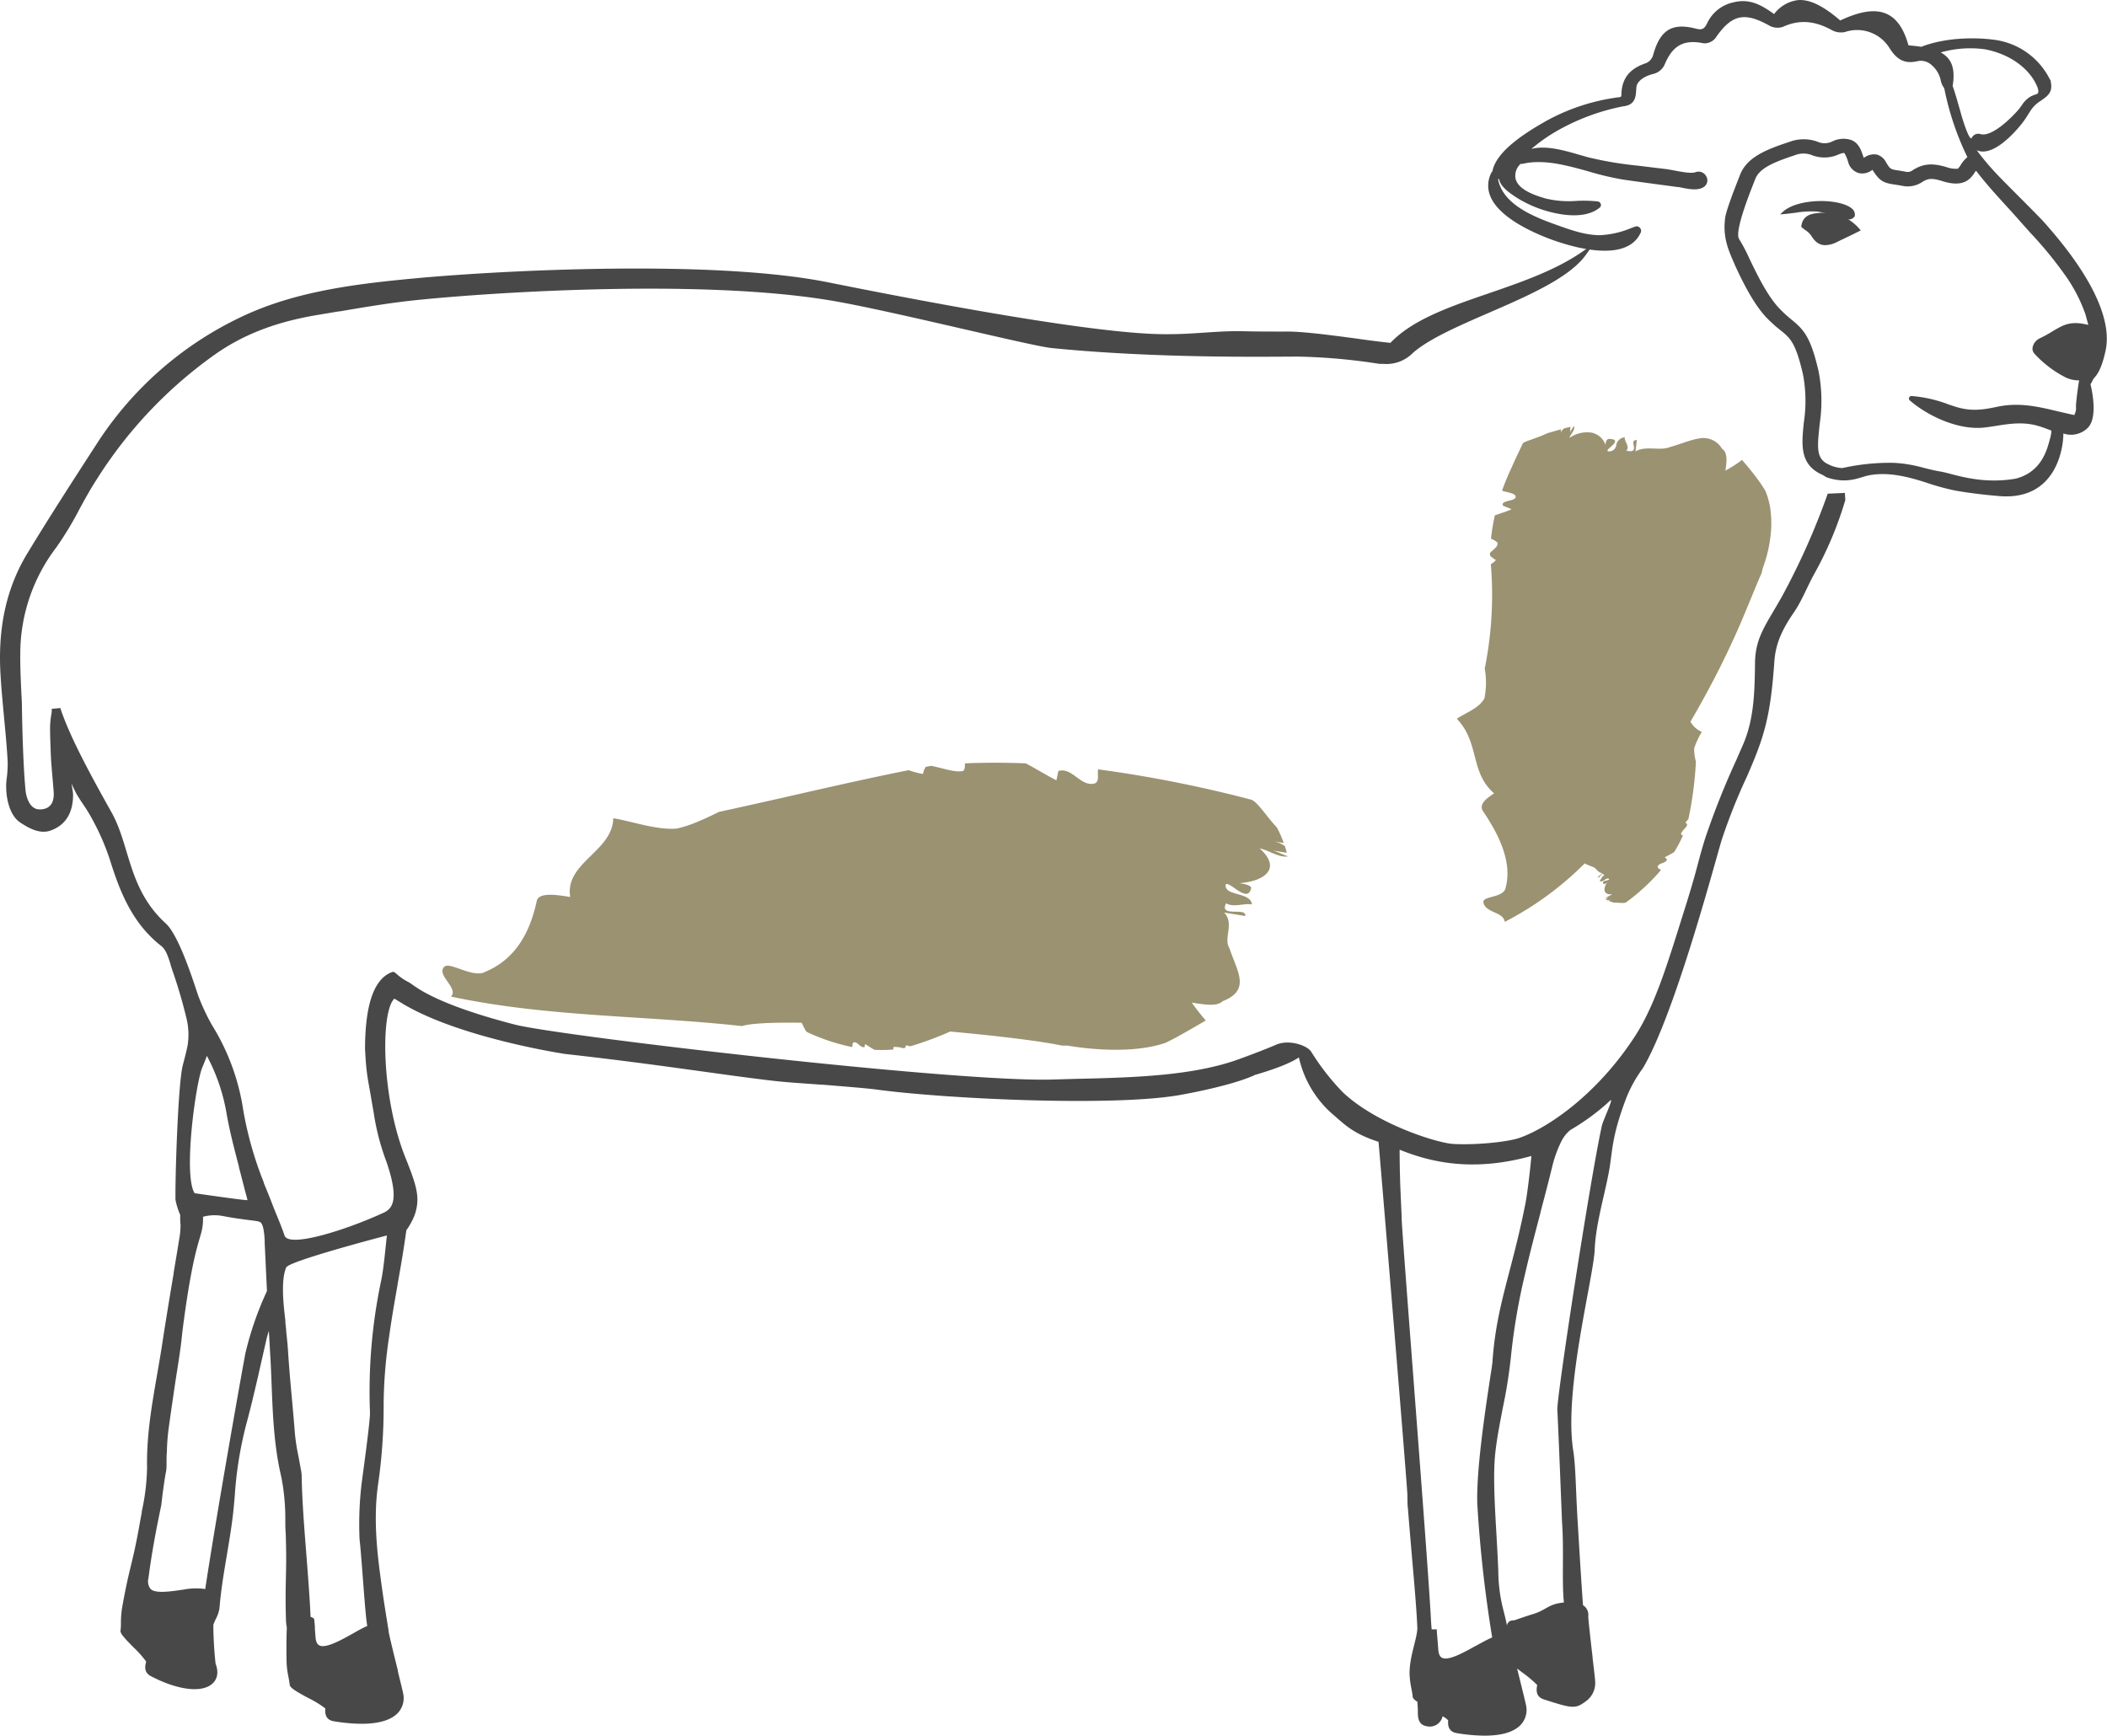
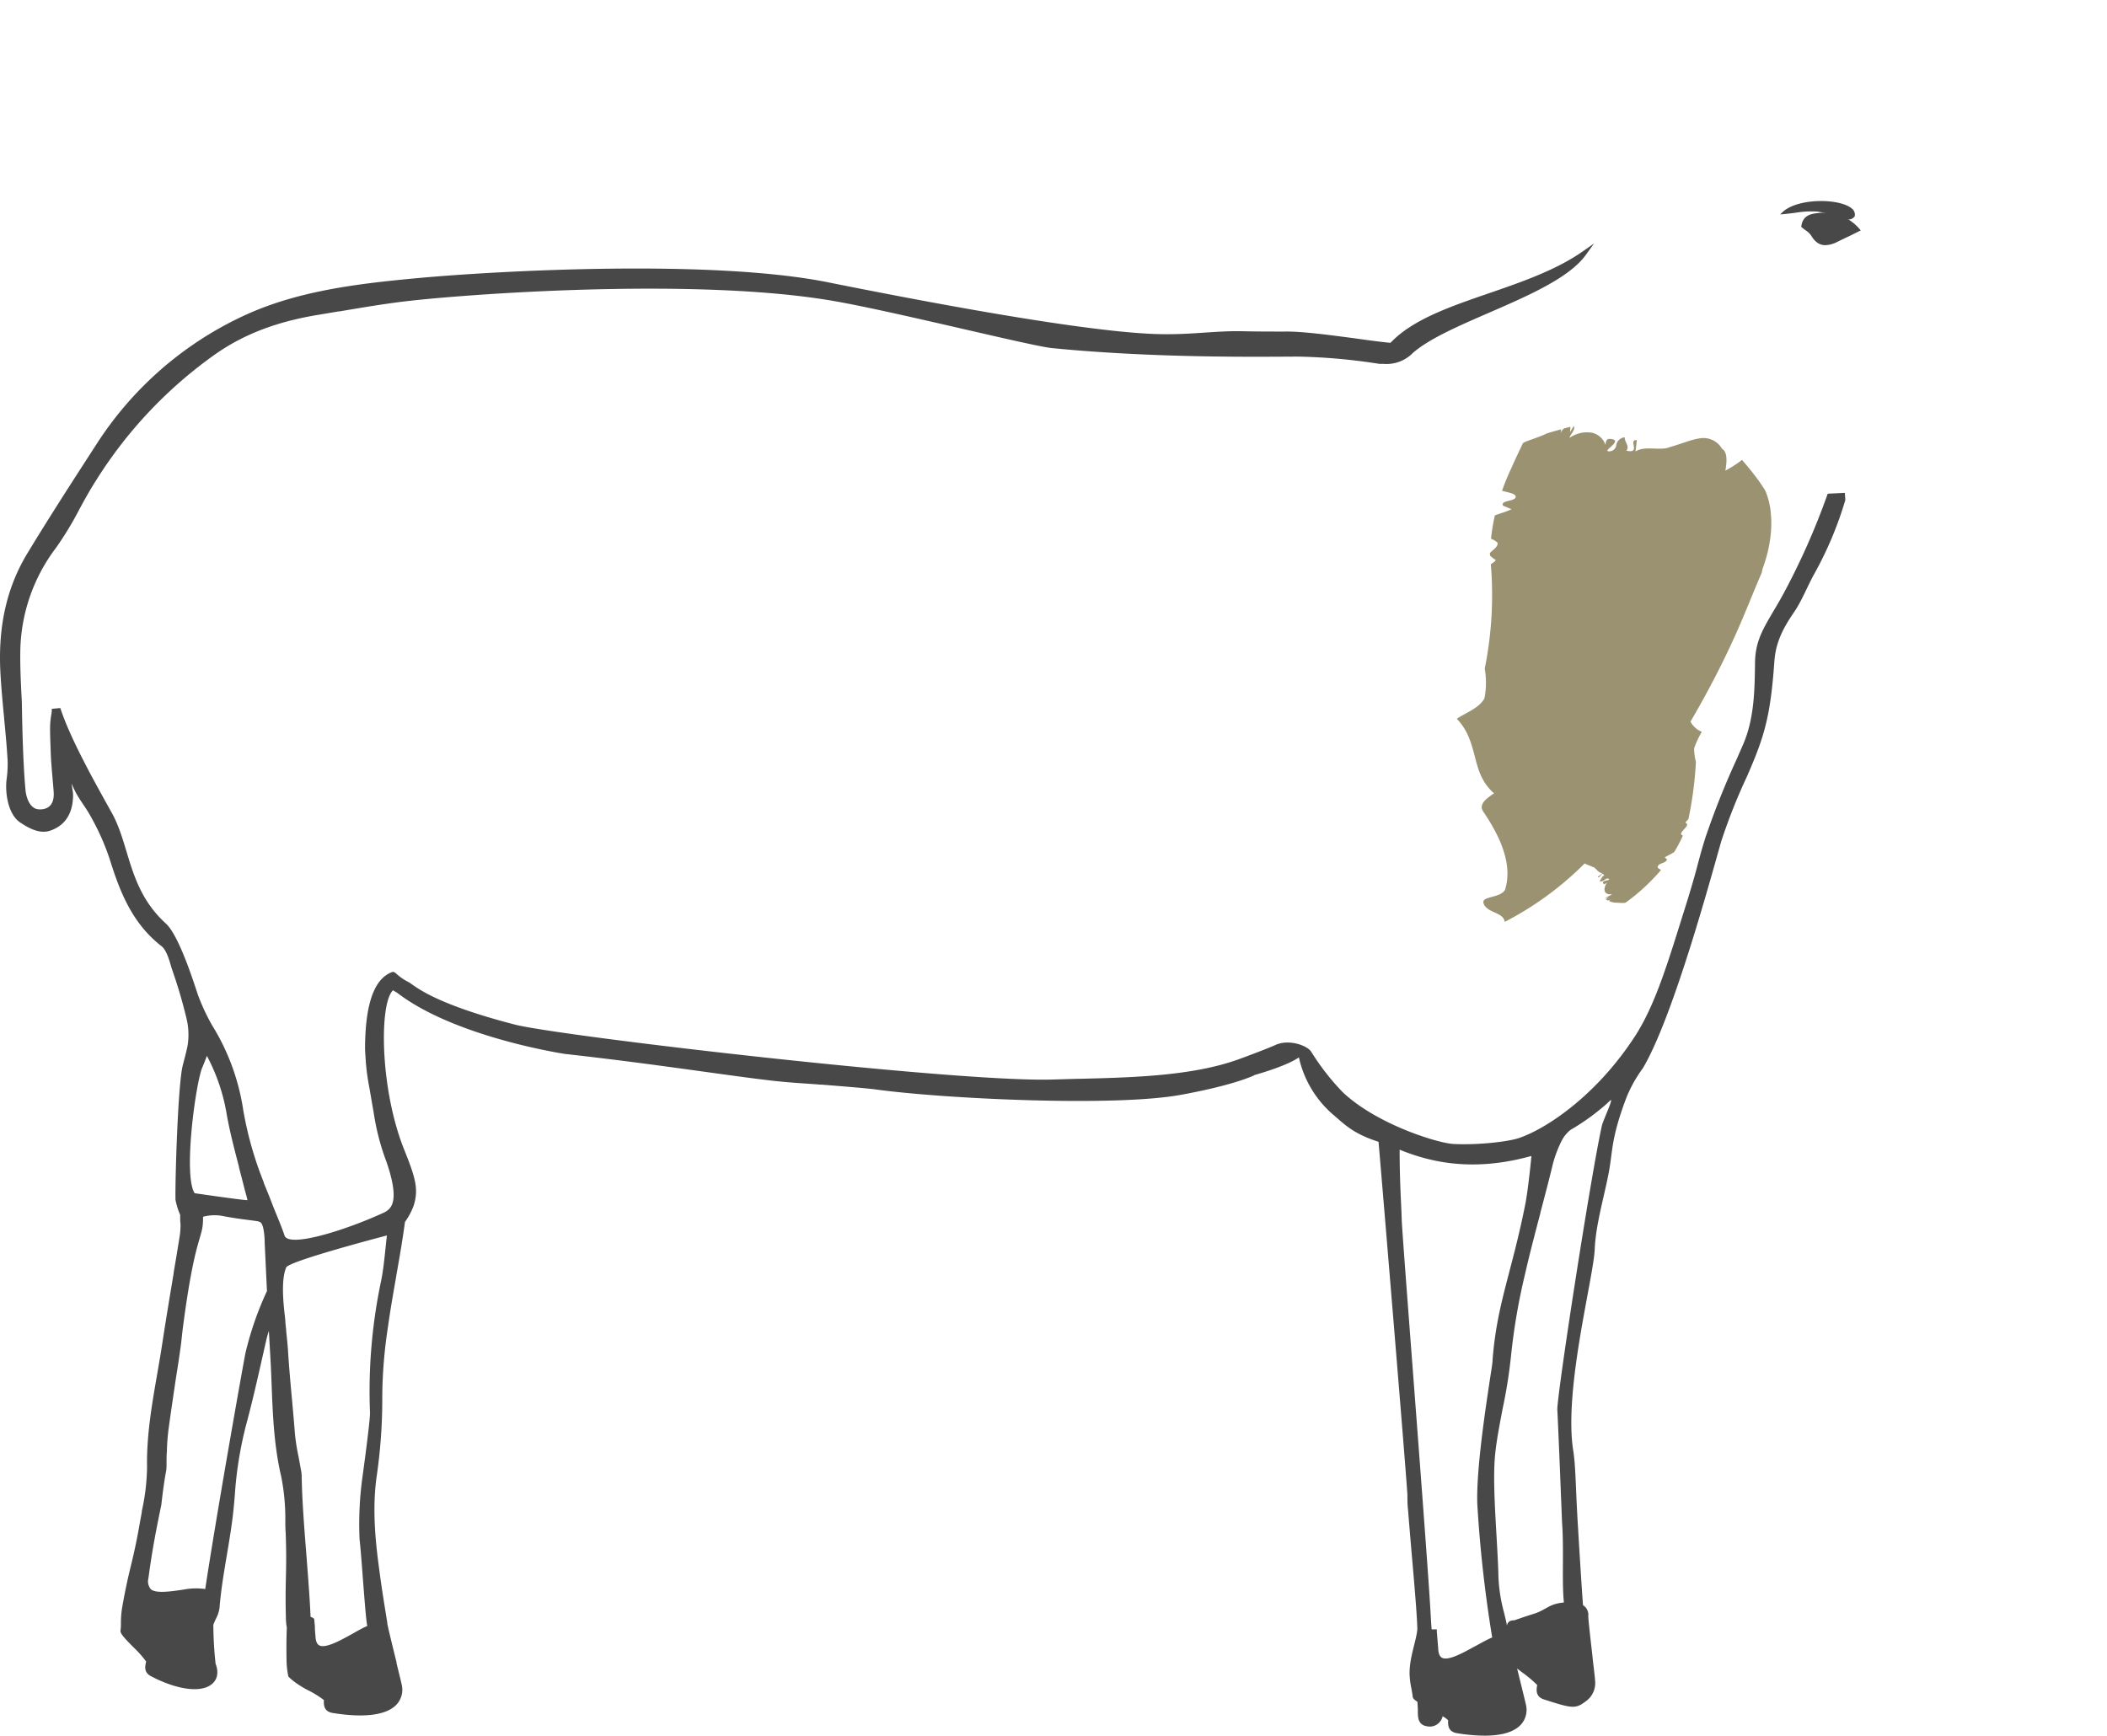
<svg xmlns="http://www.w3.org/2000/svg" viewBox="0 0 449.87 370.61">
  <title>Tauernlamm_Cuts_Lamm-17_BrustHals</title>
-   <path d="M120.63,225.05c19.22,2.14,33.37,4.43,43.88,5.67,3.88.46,7.52.63,10.71.89l.31,0c5.29.43,9.47.77,11.27,1,14.38,2,51,3.78,65.29,1.18,3.8-.69,10.84-2.13,15.31-4l.3-.13.15-.1c4.58-1.33,7.77-2.6,9.48-3.77a22.53,22.53,0,0,0,7.17,12.1c2.55,2.17,4.31,4.15,9.83,5.92.08.51,6,71.61,6.17,75.44,0,1,0,2,.12,3,.83,10.53,1.83,20.38,2,25.51-.1,2.3-1.73,6.12-1.66,9.74a18.18,18.18,0,0,0,.38,3c.1.55.22,1.18.29,1.78,0,.34.31.66,1,1.11.09,1.24.1,1.73.1,1.92,0,1.11-.08,3,1.91,3.3a2.81,2.81,0,0,0,3.38-2.13,5,5,0,0,1,1.18.86c-.05.83-.11,2.42,1.84,2.74a37.44,37.44,0,0,0,5.93.54c3.61,0,6.18-.75,7.65-2.24a4.64,4.64,0,0,0,1.2-4.29c-.07-.38-.52-2.21-1.1-4.57l-.8-3.24,1.08.83a24.47,24.47,0,0,1,3.21,2.7c-.16.86-.45,2.46,1.43,3.07,6.21,2,6.76,2.09,9.15.25a4.75,4.75,0,0,0,1.78-4.26c0-.4-.24-2.35-.53-4.83v-.13c-.38-3.3-.95-8.28-.92-8.84a2.42,2.42,0,0,0-1.13-2.31c-.37-5-.82-12.54-1.22-19.18v-.15c-.32-5.41-.36-10.55-.86-13.66-2.08-13,4.33-36.89,4.58-43,.22-5.53,2.25-12,3.13-17.12.69-4.06.5-7,3.63-15.25a28.29,28.29,0,0,1,3.5-6.27c6.62-11.1,14.84-41.89,16.8-48.62A123.92,123.92,0,0,1,373,165.8c3.59-8.24,5-12.5,5.83-24.33.22-3.18,1-6.09,4.17-10.67,1.76-2.57,2.89-5.61,4.4-8.31A77.46,77.46,0,0,0,394,106.77v0l-.1-1.52-3.46.16-.2,0-.06.18a151.18,151.18,0,0,1-9.69,21.74c-3.28,5.88-5.69,8.62-5.77,14.14v.15c-.08,5.83-.17,11.86-2.53,17.31l-1.46,3.34a172,172,0,0,0-6.57,16.49c-.7,2.16-1.29,4.38-1.87,6.57-.69,2.58-1.47,5.21-2.28,7.79-3.7,11.75-6.43,21.21-10.89,28.1C340.88,233.93,330.21,241,324.35,243c-2.53.86-9.28,1.54-14.08,1.27-3.3-.18-16.4-4.2-23.64-11.11a51.94,51.94,0,0,1-6.7-8.62c-.88-1.33-4.73-2.66-7.49-1.45s-7.83,3.05-7.83,3.05c-9.88,3.62-22.78,3.94-34.16,4.22h-.32l-5.21.15c-20.36.69-105.75-9.32-115-11.73-17.48-4.52-21.26-8.2-22.56-9a11.72,11.72,0,0,1-2.75-1.87s-.5-.48-.81-.37c-4.64,1.61-5.81,8.82-5.86,16.15v.13c0,.07,0,.15,0,.21s.11,2,.16,2.57v.07a47.17,47.17,0,0,0,.67,5.08c.44,2.43.74,4.33,1,5.71a50.58,50.58,0,0,0,2.75,10.64c2.91,8.47,1,9.94-.32,10.72-7.8,3.65-20.55,7.77-21.45,5-.78-2.34-1.88-4.74-2.73-7-.53-1.4-1.12-2.81-1.68-4.17l0-.12A76.16,76.16,0,0,1,51.93,237a47.74,47.74,0,0,0-6.67-18.11,45.54,45.54,0,0,1-2.87-6.1c-.37-.89-3.9-12.82-7-15.61-8.08-7.36-7.57-16.59-11.57-23.7C20.21,167,15.21,158.09,13,151.56l-.13-.37-1.82.17,0,.41c0,.37-.09.74-.14,1.11a16.64,16.64,0,0,0-.22,2.53c0,1.82.09,3.66.15,5.45.08,2.42.45,5.8.62,8.25.3,4.21-3.15,3.78-3.64,3.64-1.75-.5-2.27-3-2.36-3.91-.64-6.53-.78-18-.78-18,0-1.09-.09-2.18-.14-3.27-.12-2.62-.24-5.33-.21-8A37.44,37.44,0,0,1,12,116.92a71.25,71.25,0,0,0,5-8.27c1.12-2.06,2.29-4.18,3.57-6.16a94.16,94.16,0,0,1,25.61-27c6.06-4.19,13-6.82,21.75-8.26l4.35-.73.18,0c4.7-.8,9.55-1.62,14.28-2.18,12.78-1.5,62-5.19,91.54,0,12.71,2.22,41.86,9.56,46.25,10,23.49,2.34,47.63,1.79,53,1.83a127.52,127.52,0,0,1,17,1.55h.83a7.9,7.9,0,0,0,6.29-2.32c3.4-3,9.6-5.7,16.18-8.56,8.49-3.69,17.28-7.5,20.8-12.44l1.7-2.38-2.39,1.68c-5.72,4-13,6.52-20.06,8.95-8.37,2.88-16.28,5.6-21,10.58-2.32-.23-5-.59-7.88-1-5.47-.72-11.12-1.47-14.68-1.41-3,0-6,0-8.93-.07h-.11c-6.2-.13-11.35.88-18.94.58-16.92-.66-53.39-7.79-69.41-11-24.67-5-70.43-2.51-87.45-.95-13.3,1.22-26.19,2.77-37.71,8.19A74.73,74.73,0,0,0,20.51,95C14.67,104,10,111.3,5.94,118c-4.5,7.35-6.41,15.8-5.84,25.83.18,3.21.5,6.54.78,9.49v.07c.29,3,.59,6.16.76,9.25a25.62,25.62,0,0,1-.26,4c-.3,3,.45,7.37,2.95,9,2.3,1.54,4.43,2.44,6.49,1.7,3.93-1.41,4.81-4.83,4.78-7.74a6.88,6.88,0,0,0-.13-1c-.06-.42-.13-.84-.17-1.27a21.81,21.81,0,0,0,1,2.13c.5.87,1.06,1.71,1.62,2.54a33.62,33.62,0,0,1,2,3.34,50.77,50.77,0,0,1,3.51,8.14C25.43,189.85,28,197,34.44,202c1,.78,1.52,2.44,2,4l0,.07c.12.38.24.76.36,1.12a105.85,105.85,0,0,1,3,10.2,14.62,14.62,0,0,1,.25,5.89c-.28,1.39-.67,2.83-1,4.1-1.06,3.88-1.68,24.77-1.58,28.83a15.32,15.32,0,0,0,1,3.2l0,.61c0,.43,0,.87.07,1.3a15.05,15.05,0,0,1-.16,2.55q-.64,4-1.31,7.92l0,.16c-.83,4.95-1.68,10.07-2.45,15.11-.33,2.18-.72,4.39-1.09,6.54-1.11,6.38-2.26,13-2.13,19.72a46.24,46.24,0,0,1-1.13,9.41l0,.22c-.14.73-.27,1.45-.4,2.17-.8,4.55-1.36,6.9-1.91,9.17s-1.11,4.6-1.9,9.08a20.87,20.87,0,0,0-.24,3c0,.59,0,1.21-.09,1.81s.73,1.51,2.82,3.62a22.12,22.12,0,0,1,2.66,3c-.22.85-.59,2.27,1,3.11,5.72,3,10.87,3.63,13.12,1.62,1.13-1,1.38-2.52.7-4.27a80.9,80.9,0,0,1-.48-8.32l.08-.2c.15-.4.32-.77.5-1.14a6.84,6.84,0,0,0,.74-2.27c.29-3.69.93-7.5,1.56-11.23.55-3.29,1.13-6.7,1.45-10,.09-.9.17-1.77.24-2.62a81.48,81.48,0,0,1,2.45-15.31c1.2-4.39,2.42-9.77,3.49-14.52l.81-3.57a19.13,19.13,0,0,1,.54-1.88q.13,2.39.27,4.77c.14,2.25.23,4.57.31,6.62.25,6.48.51,13.17,2.06,19.73a46.25,46.25,0,0,1,.87,9.43c0,.81,0,1.63.07,2.44.17,4.59.11,7,.06,9.36s-.12,4.73,0,9.28a12.34,12.34,0,0,0,.19,1.72c-.07,1.67-.12,3.86-.05,7.44a18.18,18.18,0,0,0,.38,3c.1.55.22,1.18.29,1.78s1.15,1.31,4,2.83a21.54,21.54,0,0,1,3.59,2.2c-.05.82-.12,2.43,1.84,2.75,6.7,1.09,11.4.5,13.58-1.7a4.64,4.64,0,0,0,1.2-4.29c-.07-.39-.53-2.26-1.11-4.62l0-.17c-.75-3.05-1.69-6.85-1.93-8.08l-.06-.33s0-.07,0-.16l-.1-.6c-.6-3.78-1-6.05-1.69-11.28s-1.46-12.29-.47-19.26a114.09,114.09,0,0,0,1.2-17.11,101.27,101.27,0,0,1,1.18-14.59c.5-3.65,1.15-7.35,1.78-10.93v-.08c.47-2.64,1-5.64,1.44-8.55.13-.84.25-1.68.37-2.52l.08-.58a14.56,14.56,0,0,0,1.86-3.49c1.06-3.45.45-5.76-2-11.87-5.19-12.83-5.42-31.25-2.42-34.1l.8.48.11.07C97.26,221.55,120.63,225.05,120.63,225.05Zm211.88,76c.24,4.44,1,23.92,1,23.92.44,5.95-.07,12.56.4,17.22-3.31.28-3.7,1.6-6.63,2.48-1.37.41-3.92,1.31-3.92,1.31s-.61,0-1,.19a1.34,1.34,0,0,0-.61.92c-.21-1.13-.44-2-.67-2.95a33.63,33.63,0,0,1-1.17-8.43c-.08-2.42-.24-5.17-.39-7.83-.37-6.42-.76-13.07-.26-17.6.35-3.22,1-6.46,1.6-9.62a106,106,0,0,0,1.74-10.94,133,133,0,0,1,3-17.6c1-4.38,2.16-8.8,3.29-13.08l0-.09c.88-3.34,1.8-6.8,2.62-10.22a25.07,25.07,0,0,1,1.89-5.07,7.13,7.13,0,0,1,1.92-2.39,48.4,48.4,0,0,0,7.62-5.48l.85-.79c.9-.84-1.49,4.19-1.76,5.33C339.64,251.05,332.36,298.31,332.51,301.05Zm-32.32-30.19h0ZM315,351.49c-2.58,1.43-5.79,3.22-7.13,2.49-.46-.25-.71-.82-.78-1.74,0-.13-.05-.65-.1-1.27l-.07-.9c-.07-.8-.13-1.54-.14-1.7l0-.45-1.1,0c-.07-.72-.12-1.44-.16-2.19-.57-11.61-6.13-81.53-6.24-85.4-.1-3.59-.44-7.75-.44-14.83,6.19,2.5,15.27,4.92,28.13,1.34l0,0c0,.31-.7,7.23-1.29,10.24-2.93,14.77-6.1,21.4-7,33.36,0,.65-.3,2.34-.65,4.68-1,6.63-2.84,19-2.61,26a277.1,277.1,0,0,0,3.18,28.53c-1.08.46-2.31,1.14-3.6,1.86l.11.23ZM79,301.69c0,1.64-.94,8.81-1.65,14a73,73,0,0,0-.58,13c.45,3.76,1.22,16.69,1.65,18.5-1,.45-2,1-3.11,1.64-2.59,1.44-5.82,3.24-7.16,2.5-.46-.25-.71-.82-.78-1.74,0-.16-.07-.86-.13-1.62l0-.3c0-.56-.11-1.36-.15-1.88,0-.3-.78-.54-.78-.54-.17-4-.53-8.54-.9-13.32-.46-5.81-.93-11.81-1-16.87a8.27,8.27,0,0,0-.19-1.39l-.09-.49c-.13-.76-.28-1.53-.42-2.29a42.92,42.92,0,0,1-.75-4.85c-.18-2.41-.41-4.9-.63-7.35-.31-3.35-.62-6.82-.83-10.18-.09-1.45-.25-2.9-.4-4.3l0-.26c-.06-.54-.12-1.09-.17-1.63.1-.53-1.32-8.18.18-11.68.6-1.39,21.5-6.83,21.5-6.83-.35,2.88-.62,6.73-1.25,9.75A114.27,114.27,0,0,0,79,301.69ZM32.17,339.31a2.62,2.62,0,0,1-.48-2.3c.86-6.44,1.7-10.52,2.76-15.71,0,0,.48-4.44,1-7.07a8.22,8.22,0,0,0,.11-1.4v-.08c0-.14,0-.27,0-.41,0-.77,0-1.55.07-2.33a44.75,44.75,0,0,1,.38-5c.48-3.51,1-7,1.5-10.39.35-2.2.7-4.39,1-6.59.22-1.45.34-3,.51-4.31,2.72-21,4.41-18.84,4.33-23.9a9.45,9.45,0,0,1,4.38-.13c3.69.71,7.31,1,7.49,1.15s1.09-.29,1.29,4.06v0c0,.15,0,.31,0,.46q.19,3.92.37,7.83l.12,2.49a68.61,68.61,0,0,0-4.59,13.23c-.39,1.87-6.06,33.71-8.59,50.4a14,14,0,0,0-4.63.12C36.81,339.77,33.22,340.37,32.17,339.31ZM43.17,228c.34-.82.69-1.66,1-2.54a40.45,40.45,0,0,1,4.28,12.75c.67,3.67,1.63,7.34,2.57,10.92l0,.12c.42,1.62.85,3.23,1.25,4.85.12.48.47,1.62.56,2.16,0,.17-11.27-1.47-11.27-1.47C39.08,251,41.78,231.35,43.17,228Z" style="fill:#484848" />
+   <path d="M120.63,225.05c19.22,2.14,33.37,4.43,43.88,5.67,3.88.46,7.52.63,10.71.89l.31,0c5.29.43,9.47.77,11.27,1,14.38,2,51,3.78,65.29,1.18,3.8-.69,10.84-2.13,15.31-4l.3-.13.15-.1c4.58-1.33,7.77-2.6,9.48-3.77a22.53,22.53,0,0,0,7.17,12.1c2.55,2.17,4.31,4.15,9.83,5.92.08.51,6,71.61,6.17,75.44,0,1,0,2,.12,3,.83,10.53,1.83,20.38,2,25.51-.1,2.3-1.73,6.12-1.66,9.74a18.18,18.18,0,0,0,.38,3c.1.55.22,1.18.29,1.78,0,.34.31.66,1,1.11.09,1.24.1,1.73.1,1.92,0,1.11-.08,3,1.91,3.3a2.81,2.81,0,0,0,3.38-2.13,5,5,0,0,1,1.18.86c-.05.83-.11,2.42,1.84,2.74a37.44,37.44,0,0,0,5.93.54c3.61,0,6.18-.75,7.65-2.24a4.64,4.64,0,0,0,1.2-4.29c-.07-.38-.52-2.21-1.1-4.57l-.8-3.24,1.08.83a24.47,24.47,0,0,1,3.21,2.7c-.16.86-.45,2.46,1.43,3.07,6.21,2,6.76,2.09,9.15.25a4.75,4.75,0,0,0,1.78-4.26c0-.4-.24-2.35-.53-4.83v-.13c-.38-3.3-.95-8.28-.92-8.84a2.42,2.42,0,0,0-1.13-2.31c-.37-5-.82-12.54-1.22-19.18v-.15c-.32-5.41-.36-10.55-.86-13.66-2.08-13,4.33-36.89,4.58-43,.22-5.53,2.25-12,3.13-17.12.69-4.06.5-7,3.63-15.25a28.29,28.29,0,0,1,3.5-6.27c6.62-11.1,14.84-41.89,16.8-48.62A123.92,123.92,0,0,1,373,165.8c3.59-8.24,5-12.5,5.83-24.33.22-3.18,1-6.09,4.17-10.67,1.76-2.57,2.89-5.61,4.4-8.31A77.46,77.46,0,0,0,394,106.77v0l-.1-1.52-3.46.16-.2,0-.06.18a151.18,151.18,0,0,1-9.69,21.74c-3.28,5.88-5.69,8.62-5.77,14.14v.15c-.08,5.83-.17,11.86-2.53,17.31l-1.46,3.34a172,172,0,0,0-6.57,16.49c-.7,2.16-1.29,4.38-1.87,6.57-.69,2.58-1.47,5.21-2.28,7.79-3.7,11.75-6.43,21.21-10.89,28.1C340.88,233.93,330.21,241,324.35,243c-2.53.86-9.28,1.54-14.08,1.27-3.3-.18-16.4-4.2-23.64-11.11a51.94,51.94,0,0,1-6.7-8.62c-.88-1.33-4.73-2.66-7.49-1.45s-7.83,3.05-7.83,3.05c-9.88,3.62-22.78,3.94-34.16,4.22h-.32l-5.21.15c-20.36.69-105.75-9.32-115-11.73-17.48-4.52-21.26-8.2-22.56-9a11.72,11.72,0,0,1-2.75-1.87s-.5-.48-.81-.37c-4.64,1.61-5.81,8.82-5.86,16.15v.13c0,.07,0,.15,0,.21s.11,2,.16,2.57v.07a47.17,47.17,0,0,0,.67,5.08c.44,2.43.74,4.33,1,5.71a50.58,50.58,0,0,0,2.75,10.64c2.91,8.47,1,9.94-.32,10.72-7.8,3.65-20.55,7.77-21.45,5-.78-2.34-1.88-4.74-2.73-7-.53-1.4-1.12-2.81-1.68-4.17l0-.12A76.16,76.16,0,0,1,51.93,237a47.74,47.74,0,0,0-6.67-18.11,45.54,45.54,0,0,1-2.87-6.1c-.37-.89-3.9-12.82-7-15.61-8.08-7.36-7.57-16.59-11.57-23.7C20.21,167,15.21,158.09,13,151.56l-.13-.37-1.82.17,0,.41c0,.37-.09.74-.14,1.11a16.64,16.64,0,0,0-.22,2.53c0,1.82.09,3.66.15,5.45.08,2.42.45,5.8.62,8.25.3,4.21-3.15,3.78-3.64,3.64-1.75-.5-2.27-3-2.36-3.91-.64-6.53-.78-18-.78-18,0-1.09-.09-2.18-.14-3.27-.12-2.62-.24-5.33-.21-8A37.44,37.44,0,0,1,12,116.92a71.25,71.25,0,0,0,5-8.27c1.12-2.06,2.29-4.18,3.57-6.16a94.16,94.16,0,0,1,25.61-27c6.06-4.19,13-6.82,21.75-8.26l4.35-.73.18,0c4.7-.8,9.55-1.62,14.28-2.18,12.78-1.5,62-5.19,91.54,0,12.71,2.22,41.86,9.56,46.25,10,23.49,2.34,47.63,1.79,53,1.83a127.52,127.52,0,0,1,17,1.55h.83a7.9,7.9,0,0,0,6.29-2.32c3.4-3,9.6-5.7,16.18-8.56,8.49-3.69,17.28-7.5,20.8-12.44l1.7-2.38-2.39,1.68c-5.72,4-13,6.52-20.06,8.95-8.37,2.88-16.28,5.6-21,10.58-2.32-.23-5-.59-7.88-1-5.47-.72-11.12-1.47-14.68-1.41-3,0-6,0-8.93-.07h-.11c-6.2-.13-11.35.88-18.94.58-16.92-.66-53.39-7.79-69.41-11-24.67-5-70.43-2.51-87.45-.95-13.3,1.22-26.19,2.77-37.71,8.19A74.73,74.73,0,0,0,20.51,95C14.67,104,10,111.3,5.94,118c-4.5,7.35-6.41,15.8-5.84,25.83.18,3.21.5,6.54.78,9.49v.07c.29,3,.59,6.16.76,9.25a25.62,25.62,0,0,1-.26,4c-.3,3,.45,7.37,2.95,9,2.3,1.54,4.43,2.44,6.49,1.7,3.93-1.41,4.81-4.83,4.78-7.74a6.88,6.88,0,0,0-.13-1c-.06-.42-.13-.84-.17-1.27a21.81,21.81,0,0,0,1,2.13c.5.87,1.06,1.71,1.62,2.54a33.62,33.62,0,0,1,2,3.34,50.77,50.77,0,0,1,3.51,8.14C25.43,189.85,28,197,34.44,202c1,.78,1.52,2.44,2,4l0,.07c.12.38.24.76.36,1.12a105.85,105.85,0,0,1,3,10.2,14.62,14.62,0,0,1,.25,5.89c-.28,1.39-.67,2.83-1,4.1-1.06,3.88-1.68,24.77-1.58,28.83a15.32,15.32,0,0,0,1,3.2l0,.61c0,.43,0,.87.07,1.3a15.05,15.05,0,0,1-.16,2.55q-.64,4-1.31,7.92l0,.16c-.83,4.95-1.68,10.07-2.45,15.11-.33,2.18-.72,4.39-1.09,6.54-1.11,6.38-2.26,13-2.13,19.72a46.24,46.24,0,0,1-1.13,9.41l0,.22c-.14.73-.27,1.45-.4,2.17-.8,4.55-1.36,6.9-1.91,9.17s-1.11,4.6-1.9,9.08a20.87,20.87,0,0,0-.24,3c0,.59,0,1.21-.09,1.81s.73,1.51,2.82,3.62a22.12,22.12,0,0,1,2.66,3c-.22.85-.59,2.27,1,3.11,5.72,3,10.87,3.63,13.12,1.62,1.13-1,1.38-2.52.7-4.27a80.9,80.9,0,0,1-.48-8.32l.08-.2c.15-.4.32-.77.5-1.14a6.84,6.84,0,0,0,.74-2.27c.29-3.69.93-7.5,1.56-11.23.55-3.29,1.13-6.7,1.45-10,.09-.9.17-1.77.24-2.62a81.48,81.48,0,0,1,2.45-15.31c1.2-4.39,2.42-9.77,3.49-14.52l.81-3.57a19.13,19.13,0,0,1,.54-1.88q.13,2.39.27,4.77c.14,2.25.23,4.57.31,6.62.25,6.48.51,13.17,2.06,19.73a46.25,46.25,0,0,1,.87,9.43c0,.81,0,1.63.07,2.44.17,4.59.11,7,.06,9.36s-.12,4.73,0,9.28a12.34,12.34,0,0,0,.19,1.72c-.07,1.67-.12,3.86-.05,7.44a18.18,18.18,0,0,0,.38,3s1.15,1.31,4,2.83a21.54,21.54,0,0,1,3.59,2.2c-.05.82-.12,2.43,1.84,2.75,6.7,1.09,11.4.5,13.58-1.7a4.64,4.64,0,0,0,1.2-4.29c-.07-.39-.53-2.26-1.11-4.62l0-.17c-.75-3.05-1.69-6.85-1.93-8.08l-.06-.33s0-.07,0-.16l-.1-.6c-.6-3.78-1-6.05-1.69-11.28s-1.46-12.29-.47-19.26a114.09,114.09,0,0,0,1.2-17.11,101.27,101.27,0,0,1,1.18-14.59c.5-3.65,1.15-7.35,1.78-10.93v-.08c.47-2.64,1-5.64,1.44-8.55.13-.84.25-1.68.37-2.52l.08-.58a14.56,14.56,0,0,0,1.86-3.49c1.06-3.45.45-5.76-2-11.87-5.19-12.83-5.42-31.25-2.42-34.1l.8.48.11.07C97.26,221.55,120.63,225.05,120.63,225.05Zm211.88,76c.24,4.44,1,23.92,1,23.92.44,5.95-.07,12.56.4,17.22-3.31.28-3.7,1.6-6.63,2.48-1.37.41-3.92,1.31-3.92,1.31s-.61,0-1,.19a1.34,1.34,0,0,0-.61.92c-.21-1.13-.44-2-.67-2.95a33.63,33.63,0,0,1-1.17-8.43c-.08-2.42-.24-5.17-.39-7.83-.37-6.42-.76-13.07-.26-17.6.35-3.22,1-6.46,1.6-9.62a106,106,0,0,0,1.74-10.94,133,133,0,0,1,3-17.6c1-4.38,2.16-8.8,3.29-13.08l0-.09c.88-3.34,1.8-6.8,2.62-10.22a25.07,25.07,0,0,1,1.89-5.07,7.13,7.13,0,0,1,1.92-2.39,48.4,48.4,0,0,0,7.62-5.48l.85-.79c.9-.84-1.49,4.19-1.76,5.33C339.64,251.05,332.36,298.31,332.51,301.05Zm-32.32-30.19h0ZM315,351.49c-2.58,1.43-5.79,3.22-7.13,2.49-.46-.25-.71-.82-.78-1.74,0-.13-.05-.65-.1-1.27l-.07-.9c-.07-.8-.13-1.54-.14-1.7l0-.45-1.1,0c-.07-.72-.12-1.44-.16-2.19-.57-11.61-6.13-81.53-6.24-85.4-.1-3.59-.44-7.75-.44-14.83,6.19,2.5,15.27,4.92,28.13,1.34l0,0c0,.31-.7,7.23-1.29,10.24-2.93,14.77-6.1,21.4-7,33.36,0,.65-.3,2.34-.65,4.68-1,6.63-2.84,19-2.61,26a277.1,277.1,0,0,0,3.18,28.53c-1.08.46-2.31,1.14-3.6,1.86l.11.23ZM79,301.69c0,1.64-.94,8.81-1.65,14a73,73,0,0,0-.58,13c.45,3.76,1.22,16.69,1.65,18.5-1,.45-2,1-3.11,1.64-2.59,1.44-5.82,3.24-7.16,2.5-.46-.25-.71-.82-.78-1.74,0-.16-.07-.86-.13-1.62l0-.3c0-.56-.11-1.36-.15-1.88,0-.3-.78-.54-.78-.54-.17-4-.53-8.54-.9-13.32-.46-5.81-.93-11.81-1-16.87a8.27,8.27,0,0,0-.19-1.39l-.09-.49c-.13-.76-.28-1.53-.42-2.29a42.92,42.92,0,0,1-.75-4.85c-.18-2.41-.41-4.9-.63-7.35-.31-3.35-.62-6.82-.83-10.18-.09-1.45-.25-2.9-.4-4.3l0-.26c-.06-.54-.12-1.09-.17-1.63.1-.53-1.32-8.18.18-11.68.6-1.39,21.5-6.83,21.5-6.83-.35,2.88-.62,6.73-1.25,9.75A114.27,114.27,0,0,0,79,301.69ZM32.17,339.31a2.62,2.62,0,0,1-.48-2.3c.86-6.44,1.7-10.52,2.76-15.71,0,0,.48-4.44,1-7.07a8.22,8.22,0,0,0,.11-1.4v-.08c0-.14,0-.27,0-.41,0-.77,0-1.55.07-2.33a44.75,44.75,0,0,1,.38-5c.48-3.51,1-7,1.5-10.39.35-2.2.7-4.39,1-6.59.22-1.45.34-3,.51-4.31,2.72-21,4.41-18.84,4.33-23.9a9.45,9.45,0,0,1,4.38-.13c3.69.71,7.31,1,7.49,1.15s1.09-.29,1.29,4.06v0c0,.15,0,.31,0,.46q.19,3.92.37,7.83l.12,2.49a68.61,68.61,0,0,0-4.59,13.23c-.39,1.87-6.06,33.71-8.59,50.4a14,14,0,0,0-4.63.12C36.81,339.77,33.22,340.37,32.17,339.31ZM43.17,228c.34-.82.69-1.66,1-2.54a40.45,40.45,0,0,1,4.28,12.75c.67,3.67,1.63,7.34,2.57,10.92l0,.12c.42,1.62.85,3.23,1.25,4.85.12.48.47,1.62.56,2.16,0,.17-11.27-1.47-11.27-1.47C39.08,251,41.78,231.35,43.17,228Z" style="fill:#484848" />
  <path d="M388.28,45.73c-1.59.12-3.16.45-3.45,2.61a9.57,9.57,0,0,1,2,1.82c1.51,2.48,3.27,2.17,5.13,1.29,1.5-.71,3-1.44,4.86-2.35A9.74,9.74,0,0,0,388.28,45.73Z" style="fill:#484848" />
  <path d="M389.7,52.35c-1.06,0-2.1-.52-3-2.06a4.33,4.33,0,0,0-1.19-1.12c-.26-.19-.53-.4-.81-.63l-.1-.09,0-.13c.3-2.27,1.95-2.7,3.68-2.83a9.91,9.91,0,0,1,8.8,3.46l.21.25-2,1c-1.12.54-2.12,1-3.13,1.51A5.85,5.85,0,0,1,389.7,52.35Zm-4.6-4.11c.23.19.46.36.68.52A4.77,4.77,0,0,1,387.09,50c1.36,2.24,2.85,2.12,4.81,1.19,1-.47,2-1,3.12-1.5l1.44-.7a9.43,9.43,0,0,0-8.17-3h0C386.85,46.09,385.42,46.36,385.1,48.24Z" style="fill:#484848" />
  <path d="M387.94,44.87c2.24.23,4.39,1.2,6.6,1.74a1.44,1.44,0,0,0,1.23-.52,1.42,1.42,0,0,0-.38-1.25c-2.33-2.43-11.54-2.36-14.63.58C383.61,45.17,385.82,44.65,387.94,44.87Z" style="fill:#484848" />
  <path d="M394.68,46.88l-.19,0c-.81-.2-1.63-.46-2.42-.71a20.85,20.85,0,0,0-4.15-1h0a20.11,20.11,0,0,0-4.55.26c-.82.1-1.66.21-2.58.29l-.71.06.52-.49c3.27-3.1,12.62-3,15-.57A1.64,1.64,0,0,1,396,46.2,1.65,1.65,0,0,1,394.68,46.88ZM388,44.62a21.2,21.2,0,0,1,4.25,1c.78.25,1.58.51,2.38.71a1.32,1.32,0,0,0,.94-.37,1.22,1.22,0,0,0-.33-1c-2-2.13-10.11-2.29-13.63.07l1.72-.21a20.56,20.56,0,0,1,4.66-.26Z" style="fill:#484848" />
-   <path d="M436.45,47.47c-1.56-1.75-8.54-8.57-10.51-10.72a58.09,58.09,0,0,1-3.89-4.67,3.32,3.32,0,0,0,1.67.26c3.3-.3,7-4.71,8.06-6.06a21.76,21.76,0,0,0,1.29-1.9c.21-.34.43-.68.65-1a7,7,0,0,1,2-1.85c.28-.2.57-.4.86-.62,1.46-1.13,1.57-2.1,1.24-3.71a.45.45,0,0,0-.14-.24l0,0a15.5,15.5,0,0,0-12.16-8.5c-4.15-.53-10.35-.41-15.31,1.54-.82-.13-1.72-.23-2.73-.32C406.5,6.13,405,4,402.91,3c-2.42-1.12-5.62-.68-10,1.37-3.65-3.15-6.52-4.53-9-4.35A7.58,7.58,0,0,0,378.79,3C376.1,1.07,373.57-.37,370.13.5a8,8,0,0,0-5.58,4.36c-.66,1.36-1.12,1.6-2.49,1.25-5.09-1.31-7.64.29-9.12,5.72a2.7,2.7,0,0,1-1.41,1.62c-2.5.85-5.36,2.41-5.34,6.95a.41.41,0,0,0-.11.31,43.65,43.65,0,0,0-15.74,5c-4.66,2.62-10.91,6.58-11.69,10.88a.5.5,0,0,0-.17.19,5.92,5.92,0,0,0-.35,4.93c1.52,4.06,7.24,7.09,11.77,8.92,2.83,1.14,17.11,6.47,20.43-1a.92.92,0,0,0-.21-1,.89.89,0,0,0-1-.24l-.8.29a19.64,19.64,0,0,1-6.65,1.54h-.06c-3.17,0-6.25-1.12-9.23-2.18l-.2-.07c-5.83-2.07-11.34-4.69-12.34-9.72l.24,0c.27,1.72,2.58,3.2,4,4.11a25.55,25.55,0,0,0,8.78,3.31c2.7.48,6.4.62,8.74-1.38a.68.68,0,0,0,.19-.72.79.79,0,0,0-.67-.56,28.93,28.93,0,0,0-4.58-.11,20.87,20.87,0,0,1-6.5-.51c-2.59-.73-6.08-2-6.48-4.41a3.42,3.42,0,0,1,1.12-3,1.07,1.07,0,0,0,.43,0c4.46-1.05,9.38.32,14.13,1.64a60.48,60.48,0,0,0,7.38,1.74c2.68.39,5.4.75,8,1.1l3.59.48c.36,0,.74.12,1.13.19,1.5.28,3.21.59,4.44-.2a1.69,1.69,0,0,0,.56-2.21,1.85,1.85,0,0,0-2.36-.94c-.93.31-3-.09-4.54-.38-.66-.13-1.22-.23-1.66-.29l-2-.24-4.3-.52a77,77,0,0,1-10.18-1.71c-.73-.19-1.48-.41-2.24-.63-3.29-.95-7-2-10.09-1.21a35.87,35.87,0,0,1,5.12-3.65,46.59,46.59,0,0,1,14.48-5.45c3.55-.35,2.42-3.67,3-4.73s1.8-1.8,3.67-2.25a3.6,3.6,0,0,0,2.18-1.93c1.7-4.11,4.12-5.42,8.34-4.54a3,3,0,0,0,2.5-1.11c3.47-5.07,6.18-5.68,11.61-2.62a3.58,3.58,0,0,0,2.86.19c3.39-1.54,6.67-1.32,10.33.69a4.07,4.07,0,0,0,2.89.43,8.13,8.13,0,0,1,9.36,3.24c1.44,2.32,3,3.71,6.08,3a3.3,3.3,0,0,1,2.58.47,5.93,5.93,0,0,1,2.44,3.79,4.05,4.05,0,0,0,.71,1.51,60.32,60.32,0,0,0,4.94,14.71,7.25,7.25,0,0,0-1.45,1.71,3.48,3.48,0,0,1-.58.76,5.65,5.65,0,0,1-2.26-.28c-3.82-1.21-5.61-.45-7.28.53a1.82,1.82,0,0,1-1.6.4c-.7-.14-1.29-.23-1.76-.3-1.54-.22-1.61-.34-2.47-1.78A3.15,3.15,0,0,0,400.7,33a3.51,3.51,0,0,0-2.54.57l-.23.14v0c-.54-1.62-1-3.14-2.66-3.81a5.33,5.33,0,0,0-4.05.3,3.68,3.68,0,0,1-3.11.08,8.54,8.54,0,0,0-6,0c-4.83,1.59-9,3.2-10.52,6.89l-.09.21-1.59,4.11-.25.71c-.54,1.5-1,2.81-1.27,4-.65,4.22.58,7,1.66,9.53l.07.16.37.86C372,60,374.4,65,377.34,68a29.66,29.66,0,0,0,2.83,2.53c2.07,1.67,3.21,2.59,4.78,9.37a30.4,30.4,0,0,1,.19,10.3c-.49,4.82-.92,9,3.94,11.18.38.17.68.45,1,.57,4.46,1.49,7-.08,9-.46,4.3-.81,8.72.45,12.16,1.55a51.46,51.46,0,0,0,6.07,1.68c3.11.58,7,1,9.68,1.22,12,.92,13.58-10.2,13.56-13.38a5.07,5.07,0,0,0,5.1-1.09c1.91-1.71,1.48-6.1.7-9.42.18-.29.36-.61.54-1,.31-.64,1.63-1.11,2.74-6.48C450.16,71.61,450.68,63.42,436.45,47.47Zm-10.07,39.4c-3.1.66-5.54,1-8.8,0l-1.46-.48a28.29,28.29,0,0,0-8-1.83.54.54,0,0,0-.5.34.53.53,0,0,0,.14.6c3.88,3.36,10.66,6.59,16.42,5.73L425.8,91c2.88-.47,5.61-.91,8.57-.26a20.51,20.51,0,0,1,2.67.85l.94.34,0,.35a8.24,8.24,0,0,1-.26,1.35c-.51,1.68-1.45,7.09-7.36,8.58-7.71,1.33-13.47-1.11-16-1.51-1.17-.19-2.36-.49-3.62-.8a29.08,29.08,0,0,0-6.38-1.07,46.38,46.38,0,0,0-11,1.12,7.22,7.22,0,0,1-3-.81c-2.61-1.18-2.35-3.66-1.88-8.17l.06-.54a33.06,33.06,0,0,0-.26-11.19c-1.71-7.39-3.16-8.84-5.78-11A26.75,26.75,0,0,1,380,65.95c-2.6-2.67-4.86-7.35-6.5-10.77a34.25,34.25,0,0,0-2.18-4.13c-.23-.43-.93-1.73,3-11.68l.41-1.05c.88-2.3,3.55-3.55,8.48-5.17a4.92,4.92,0,0,1,3.71,0,7.33,7.33,0,0,0,5.66-.18,4.12,4.12,0,0,1,1-.3l.17,0,.11.13a7.79,7.79,0,0,1,.75,1.82,3.32,3.32,0,0,0,2.33,2.36,3.42,3.42,0,0,0,2.62-.56l.25-.15.15.24c1.42,2.25,2.38,2.58,4.58,2.9.5.08,1,.15,1.63.27a5.56,5.56,0,0,0,4.3-.85c1-.6,1.78-.94,4.19-.17,4.42,1.4,5.95-.23,7-1.88a4,4,0,0,1,.26-.32c2,2.65,4.28,5.13,6.47,7.54,1,1.07,1.94,2.14,2.9,3.22.72.82,1.46,1.64,2.19,2.46a84.12,84.12,0,0,1,7.89,9.71,33.51,33.51,0,0,1,3.81,7.48c.15.43.26.88.39,1.36s.2.77.32,1.15c-3.83-.95-5.31,0-7.51,1.28a28,28,0,0,1-3,1.65A2.78,2.78,0,0,0,434,74.1a1.6,1.6,0,0,0,.41,1.46,23.65,23.65,0,0,0,6.33,4.88,6.48,6.48,0,0,0,3.19.78c-.12.4-.6,4-.68,5.23,0,.14,0,.29,0,.45a3.09,3.09,0,0,1-.37,1.73c-1.15-.24-2.26-.51-3.35-.76C435.19,86.83,431.14,85.86,426.39,86.87Zm-9.47-68.48c.61-3.7-.16-5.9-2.55-7.2l.24-.06a23.12,23.12,0,0,1,9.25-.6c5.13,1,9.23,3.86,11,7.69.28.62.65,1.65,0,1.88a8.51,8.51,0,0,0-1.33.53,5.88,5.88,0,0,0-1.88,1.9c-.2.28-.41.56-.62.82-1.45,1.72-5.75,6-8.17,5.28a1.57,1.57,0,0,0-1.87.82c-.42.76-1.82-3.35-2.51-6C417.92,21.61,417.42,19.71,416.92,18.39Zm25.71,73.85h0Z" style="fill:#484848" />
  <path d="M37.39,243.3" style="fill:#484848" />
  <path d="M378,108.75a16,16,0,0,0-1.07-3.94,35.57,35.57,0,0,0-2.33-3.37c-.84-1.1-1.74-2.18-2.66-3.23a25.17,25.17,0,0,1-3.55,2.28c.32-1.92.49-3.92-.72-4.67a4.6,4.6,0,0,0-4.92-2.19c-1.82.28-3.86,1.19-6.2,1.83-2.09.9-5.21-.38-7.36.94.15-1,.19-1.46.28-2.44-1,0-.72.69-.62,1.37s0,1.28-1.61.9c.81-.9-.44-1.93-.34-2.85a2,2,0,0,0-1.81,1.7,1.51,1.51,0,0,1-1.83,1.26c-.3-.24.64-.83,1.18-1.42s.77-1.15-.86-1.2c-.66,0-.74.84-.79,1.27a4,4,0,0,0-2.93-2.6,6.54,6.54,0,0,0-4.75,1.11c.1-.7,1.38-1.78.9-2.51h-.05c-.09.39-.73,1.08-.75,1.42l.1-1.27-1.34.33a1.8,1.8,0,0,0-.72,1l.07-.8c-1,.28-2.06.57-3,.86-2,1-5.15,1.79-5.2,2.19-.79,1.68-1.58,3.3-2.32,5a54.16,54.16,0,0,0-2.1,5.07c1.16.35,2.39.49,2.82,1,.39.66-.45.91-1.28,1.12s-1.69.4-1.31,1.08l1.81.74c-1,.5-2.43.89-3.57,1.32a42.24,42.24,0,0,0-.82,5,3.59,3.59,0,0,1,1.4.86c.13.88-.95,1.42-1.65,2.2l.06.56a8.33,8.33,0,0,0,1.23.93,3.65,3.65,0,0,1-1.08.86,79.51,79.51,0,0,1-1.3,22.31,17.29,17.29,0,0,1-.07,6.36c-1.11,2.1-4.09,3.11-5.89,4.35,2.39,2.5,3.12,5.29,3.84,8.06s1.44,5.53,4.11,7.86c-1.35.94-3.43,2.24-2.32,3.88,3.29,4.86,6.44,11,4.67,16.7-1,1.79-4.78,1.35-4.63,2.71.16,1,1.16,1.6,2.27,2.09s2.18,1,2.29,2.07a68.49,68.49,0,0,0,17.07-12.48c.47.25,1.06.46,1.68.73.8.17,1.13,1.34,2.11,1.33-.37.35-.57.5-1,.83.42.51.87-1.33,1.38-.33-.51.18-.63.84-1,1.17.75.51,1.5-1,2.06-.35,0,.36-1.87.18-1.17,1,.14.17.53-.17.73-.34-.9,1.34-.83,2.73,1.06,2.54-.4.34-1.24.52-1.53,1h0c.22-.16.71-.33.91-.5l-.71.61.43.22a1.68,1.68,0,0,0,.69-.31l-.48.41a7.76,7.76,0,0,0,1.09.36c1,0,2.27.2,2.59-.07a42.85,42.85,0,0,0,7.45-6.89c-.31-.26-.74-.37-.71-.7.25-.91,1.73-.64,2-1.57l-.48-.44c.63-.37,1.36-.71,2-1.12a28,28,0,0,0,1.87-3.53c-.22-.1-.41-.21-.41-.37.15-.55.76-1,1.24-1.67l.08-.35a1.3,1.3,0,0,0-.37-.38,5.41,5.41,0,0,1,.63-.73,79.06,79.06,0,0,0,1.61-12.25,11.23,11.23,0,0,1-.38-2.87,17.67,17.67,0,0,1,1.64-3.52,4.9,4.9,0,0,1-2.42-2.18c1.26-2.17,2.57-4.48,3.85-6.88,2.57-4.78,5-9.82,6.91-14.29s3.42-8.34,4.44-10.58l.18-.87a32.81,32.81,0,0,0,1.2-4,29.69,29.69,0,0,0,.63-4.32A23.5,23.5,0,0,0,378,108.75Z" style="fill:#9a9271" />
-   <path d="M271.59,181.58l3.15.52c-.12-.48-.26-1-.41-1.44a6.16,6.16,0,0,0-2.32-1l2.09.35a25.11,25.11,0,0,0-1.46-3.3c-2.27-2.41-4.33-5.81-5.68-6a270.3,270.3,0,0,0-32.51-6.43c-.15,1.23.3,2.53-.67,3-3,.86-4.82-3.52-7.8-2.65-.14.66-.28,1.31-.42,2-2.11-1.08-4.29-2.44-6.54-3.63q-6.53-.26-13,0c0,.74,0,1.42-.44,1.64-1.84.34-4.23-.62-6.76-1.11l-1.16.22a3.76,3.76,0,0,0-.58,1.52,19.11,19.11,0,0,1-3.08-.81c-13,2.58-26.19,5.82-40.47,8.9-3.11,1.52-6.23,3-9.13,3.58-4.25.32-9.42-1.56-13.46-2.22-.13,7.11-10.4,9.49-9.19,16.82-2.69-.44-6.73-1.11-7.15.86-1.27,5.9-4.09,12.56-11.67,15.39-2.9.54-7-2.44-8.08-1.34-1.77,1.75,3.2,4.6,1.43,6.35,20.68,4.4,41.1,4,62.15,6.3,1.94-.61,6.64-.8,12.74-.71.44.85.82,1.84,1.17,2a42.87,42.87,0,0,0,9.63,3.2c.07-.4,0-.83.27-1,.92-.22,1.4,1.2,2.33,1l.16-.64c.63.37,1.27.85,2,1.22a28.07,28.07,0,0,0,4-.07c0-.24,0-.46.12-.54a6.57,6.57,0,0,1,2.06.28l.35-.1a1.3,1.3,0,0,0,.15-.51,5.39,5.39,0,0,1,.94.19,70.55,70.55,0,0,0,8.52-3.15c10.26.93,19.43,2.05,23.87,3l1.14,0c6.73,1.11,15,1.46,21-.6,2.81-1.37,5.7-3.1,8.57-4.76a47.81,47.81,0,0,1-3-3.83c2.69.44,5.39.89,6.56-.27,6.09-2.39,3.2-6.26,1.5-11.29-1.37-2.27,1.13-5.25-1.14-7.66l4.49.74c.42-2-5.67.42-4.07-2.71,1.66.95,3.73-.06,5.52.23-.33-2.77-6.14-1.69-5.58-4.32,1-.51,4.68,4.17,5.39.89.14-.66-1.65-1-2.55-1.1,5.67-.42,9.07-3.26,4.38-7.42,1.75.29,4.09,2,6,1.71a.49.49,0,0,0,0-.06C274,182.57,272.45,181.71,271.59,181.58Z" style="fill:#9a9271" />
</svg>